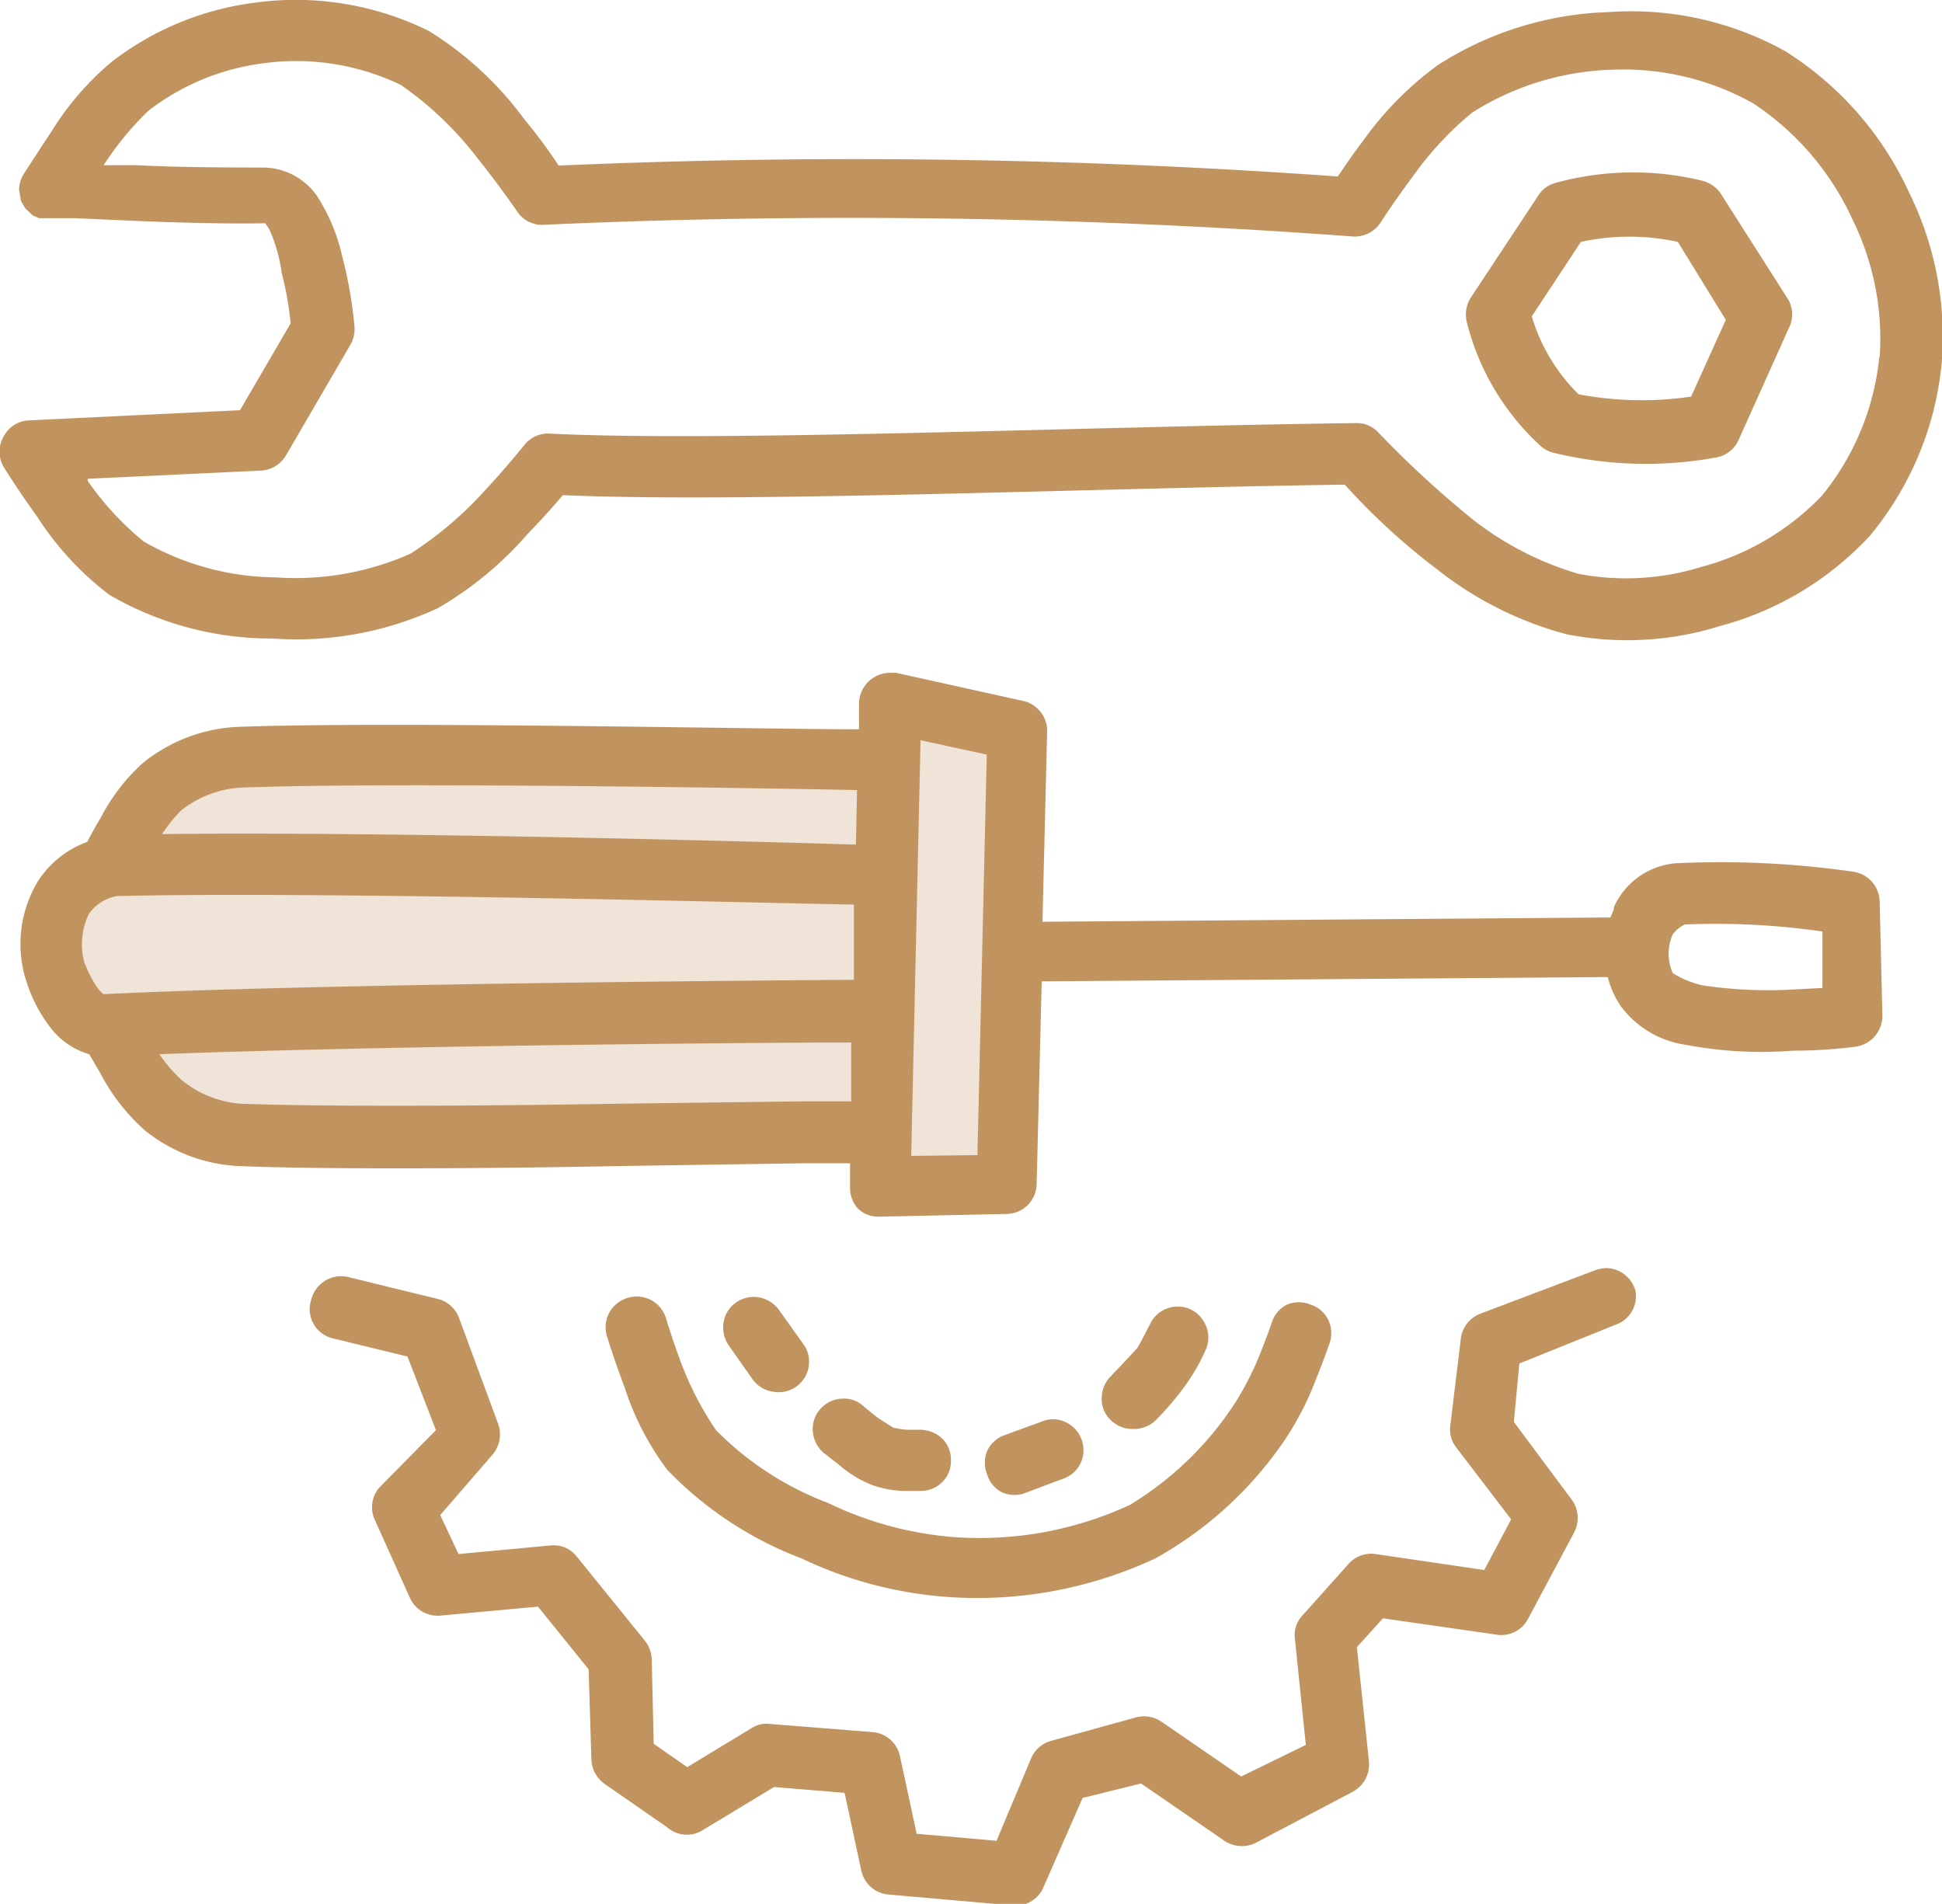
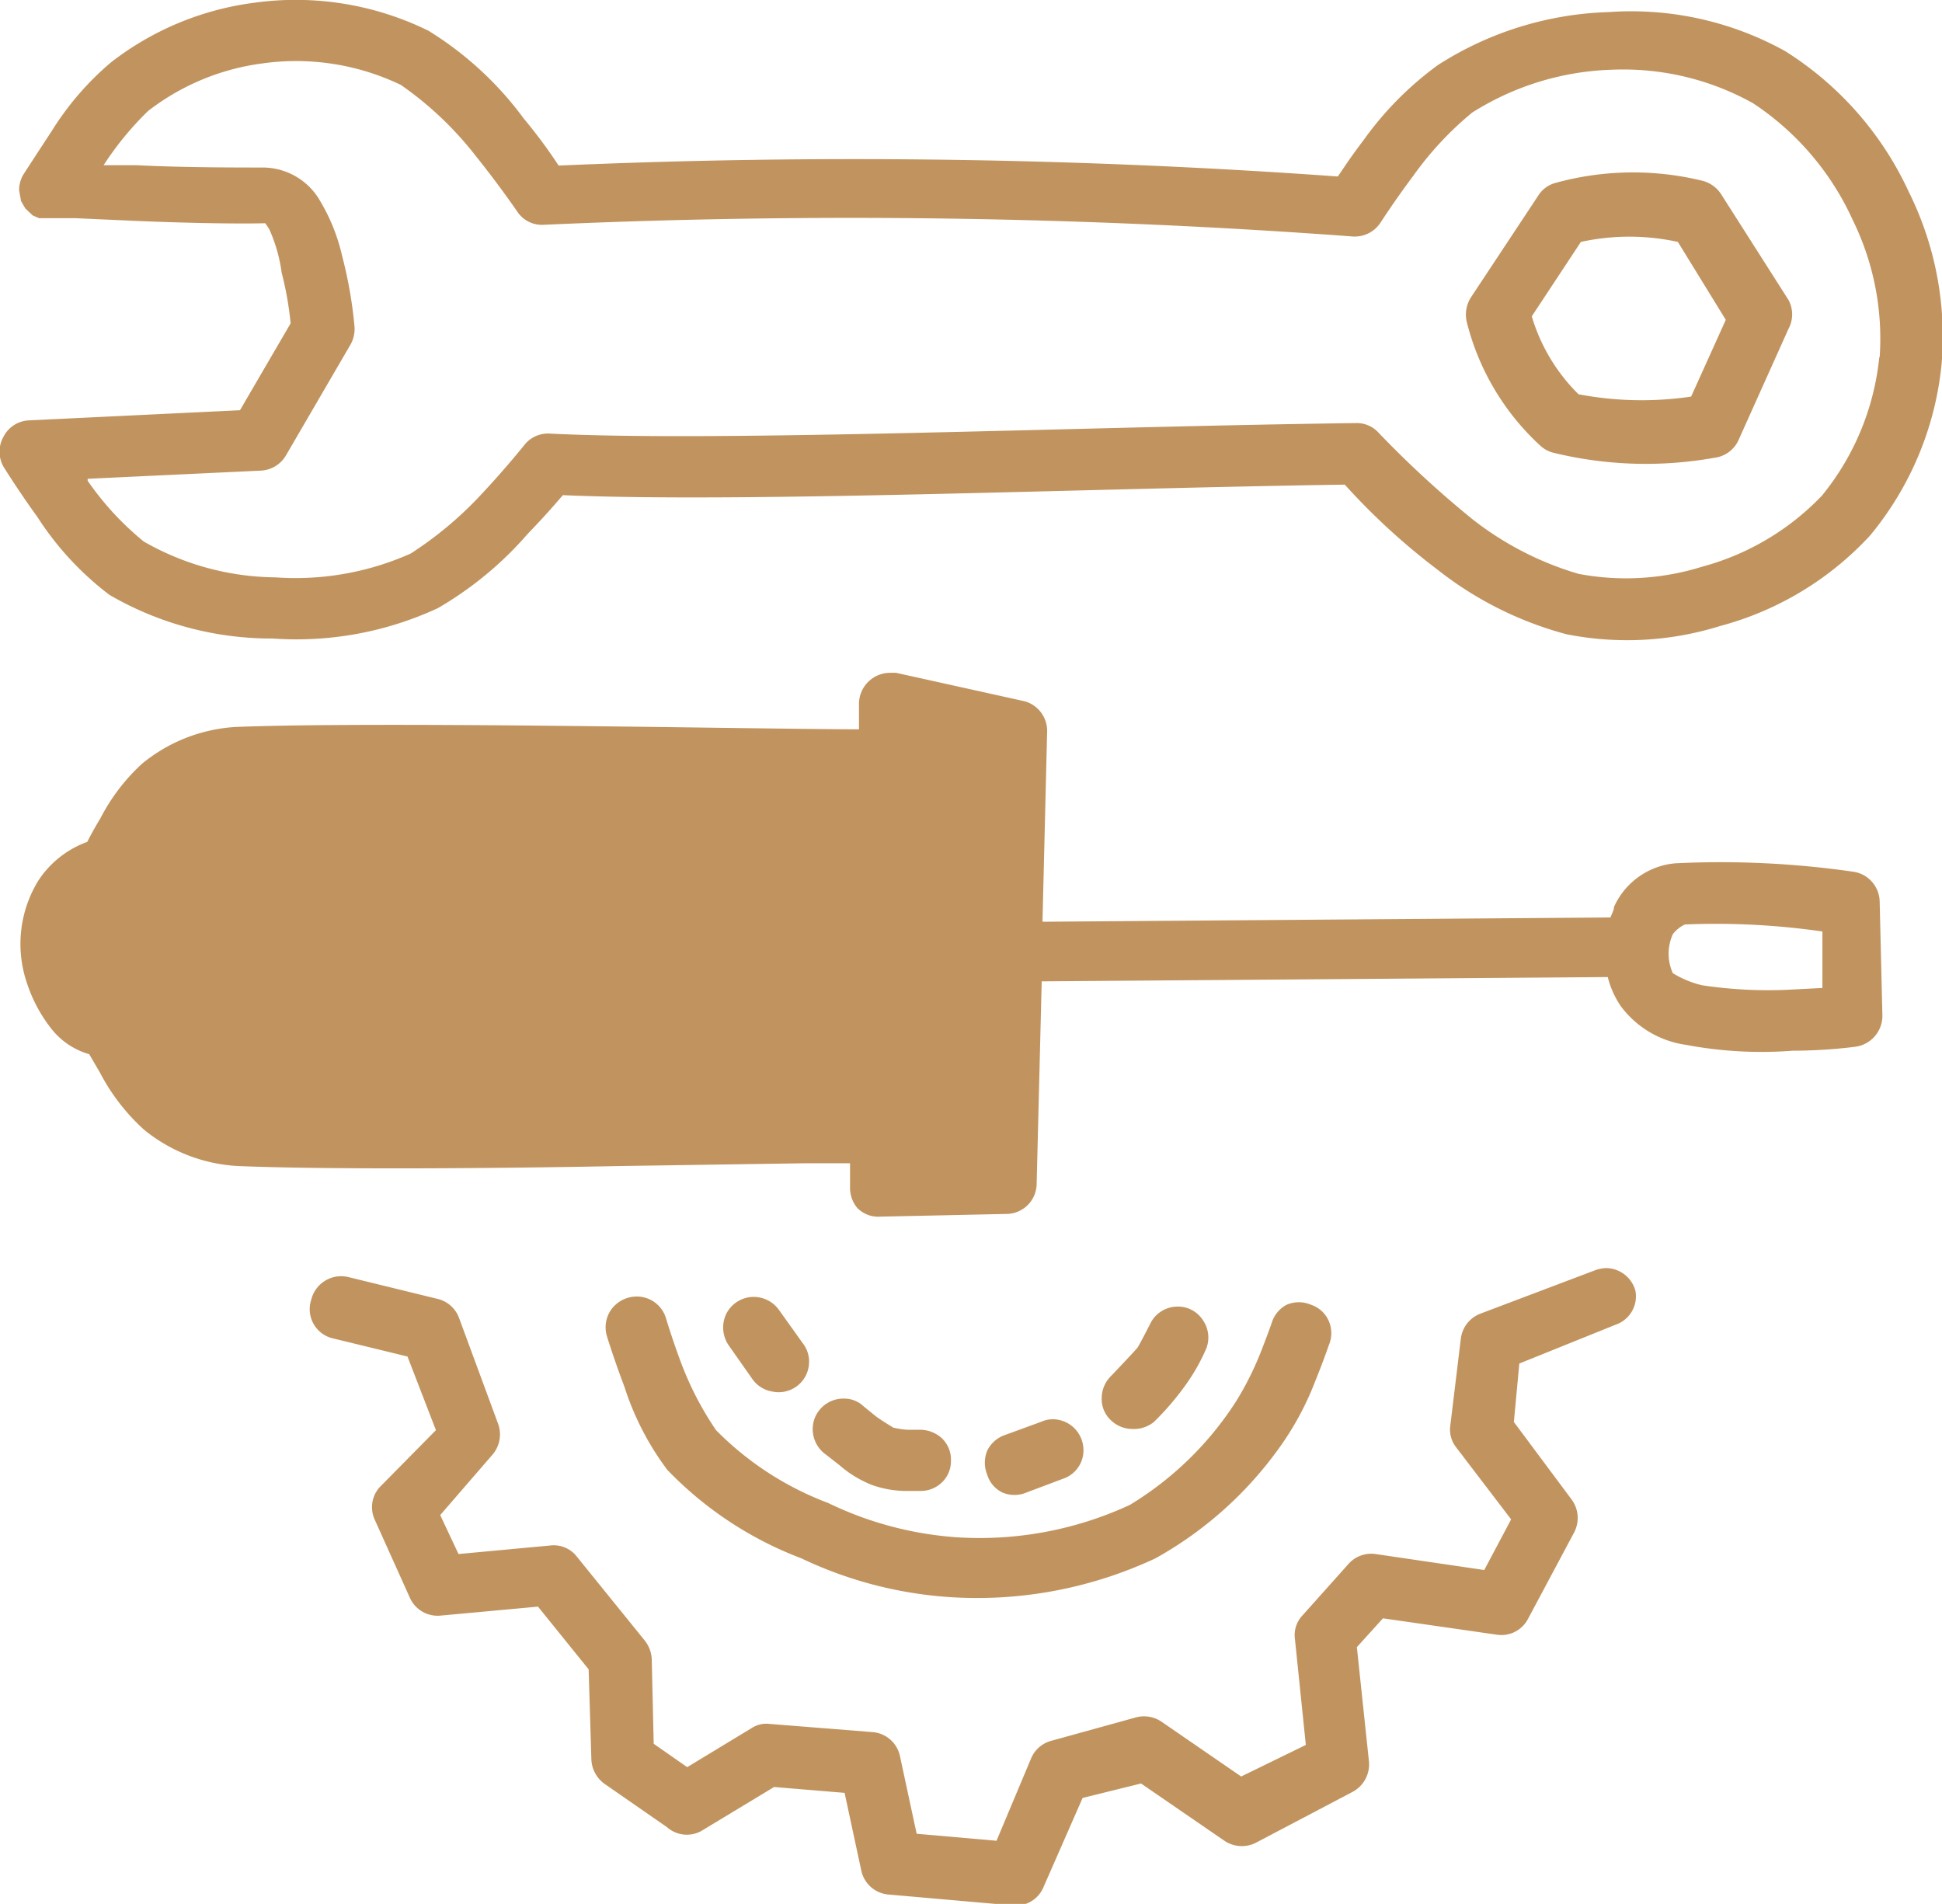
<svg xmlns="http://www.w3.org/2000/svg" viewBox="0 0 49.85 48.87">
  <defs>
    <style>.cls-1{fill:#c1945f;}.cls-1,.cls-2{fill-rule:evenodd;}.cls-2{fill:#efe4d7;}</style>
  </defs>
  <g id="Layer_2" data-name="Layer 2">
    <g id="Layer_1-2" data-name="Layer 1">
      <path class="cls-1" d="M41.24,32.55h0a.92.92,0,0,0-.28.05L38,33.72h0a.79.79,0,0,0-.5.63l-.27,2.23a.74.74,0,0,0,.14.56L38.79,39l-.69,1.3-2.79-.41h0a.78.78,0,0,0-.7.26l-1.18,1.32a.73.73,0,0,0-.19.6l.28,2.72-1.66.81-2.05-1.41a.8.8,0,0,0-.64-.11L27,44.68a.78.78,0,0,0-.53.45l-.89,2.12-2.05-.18-.43-2h0a.78.78,0,0,0-.71-.61l-2.64-.21a.69.69,0,0,0-.46.11l-1.65,1-.86-.6-.05-2.18h0a.83.83,0,0,0-.18-.47l-1.74-2.15a.75.75,0,0,0-.68-.29l-2.36.22-.47-1,1.35-1.56a.8.8,0,0,0,.13-.8l-1-2.71a.78.78,0,0,0-.55-.48l-2.29-.56a.79.79,0,0,0-.95.58.77.77,0,0,0,.58,1l1.89.46.73,1.89L9.74,38.18a.77.77,0,0,0-.12.83l.9,2a.78.78,0,0,0,.79.46l2.5-.23,1.3,1.61.07,2.31h0a.81.81,0,0,0,.34.63l1.6,1.11A.77.77,0,0,0,18,47l1.87-1.13,1.81.15.43,2h0a.78.78,0,0,0,.7.61l3.19.28a.77.77,0,0,0,.79-.48l1-2.28,1.5-.37,2.14,1.47h0a.8.8,0,0,0,.79.06L34.71,46a.8.8,0,0,0,.43-.79l-.31-2.93.67-.74,2.92.42h0a.77.77,0,0,0,.8-.4l1.19-2.23a.8.8,0,0,0-.06-.83l-1.49-2L39,35l2.48-1h0a.77.77,0,0,0,.5-.87A.79.79,0,0,0,41.24,32.55ZM19.83,35.72a.78.78,0,0,0,.93-.65.77.77,0,0,0-.16-.6L20,33.63a.8.8,0,0,0-.68-.34.79.79,0,0,0-.68.44.81.81,0,0,0,.07.81l.59.84A.78.78,0,0,0,19.83,35.72Zm1.84.18a.79.79,0,0,0-.76.51.8.8,0,0,0,.23.88l.41.32a2.88,2.88,0,0,0,.84.51,2.69,2.69,0,0,0,.8.15l.42,0a.78.78,0,0,0,.57-.22.75.75,0,0,0,.23-.55.76.76,0,0,0-.22-.57.83.83,0,0,0-.56-.23l-.31,0c-.17,0-.4-.06-.38-.05h0s-.27-.16-.45-.29l-.32-.26h0A.72.72,0,0,0,21.67,35.9Zm-5.33-2.62a.81.81,0,0,0-.64.32.79.79,0,0,0-.12.7s.18.59.45,1.3a7.2,7.2,0,0,0,1.1,2.13A9.39,9.39,0,0,0,20.57,40a10.46,10.46,0,0,0,3.88,1,10.8,10.8,0,0,0,5.21-1A9.71,9.71,0,0,0,33,36.93a7.6,7.6,0,0,0,.77-1.5c.2-.49.34-.9.34-.9a.79.79,0,0,0,0-.62.76.76,0,0,0-.46-.42.79.79,0,0,0-.62,0,.78.78,0,0,0-.39.48s-.13.37-.31.82a7.86,7.86,0,0,1-.6,1.18A8.42,8.42,0,0,1,29,38.63a9.18,9.18,0,0,1-4.44.83,9,9,0,0,1-3.3-.88,8,8,0,0,1-2.88-1.87A8.22,8.22,0,0,1,17.49,35c-.24-.64-.4-1.18-.4-1.18h0A.78.78,0,0,0,16.34,33.28ZM49,4.93a8.43,8.43,0,0,0-3.18-3.62,8.14,8.14,0,0,0-4.52-1,8.58,8.58,0,0,0-4.39,1.36A8.47,8.47,0,0,0,35,3.6c-.38.5-.51.72-.66.93a173.39,173.39,0,0,0-20-.28,13,13,0,0,0-.89-1.2A8.71,8.71,0,0,0,11,.79,7.72,7.72,0,0,0,6.53.07h0A7.57,7.57,0,0,0,2.85,1.6,7.47,7.47,0,0,0,1.33,3.36C.91,4,.6,4.48.6,4.48h0a.8.8,0,0,0-.11.4l.05.28.11.19.19.18L1,5.6l.07,0,.16,0,.19,0,.5,0,1.56.07c1.18.05,2.52.08,3.33.06l.1.15A4,4,0,0,1,7.23,7,8.38,8.38,0,0,1,7.46,8.3l-1.3,2.23-5.41.26h0a.77.77,0,0,0-.66.42.78.78,0,0,0,0,.77s.37.6.87,1.29a7.79,7.79,0,0,0,1.85,2A8.28,8.28,0,0,0,7,16.39a8.62,8.62,0,0,0,4.24-.78,9.07,9.07,0,0,0,2.3-1.9c.52-.54.75-.82.91-1,4.6.2,13.28-.17,20.07-.27a17.12,17.12,0,0,0,2.39,2.19,9.14,9.14,0,0,0,3.3,1.65,8,8,0,0,0,3.94-.21A8.06,8.06,0,0,0,48,13.75a8.14,8.14,0,0,0,1.84-4.41A8.34,8.34,0,0,0,49,4.93Zm-.76,4.24a6.68,6.68,0,0,1-1.47,3.55,6.64,6.64,0,0,1-3.09,1.83,6.54,6.54,0,0,1-3.16.18,8.12,8.12,0,0,1-2.72-1.4,26.15,26.15,0,0,1-2.42-2.23h0a.75.75,0,0,0-.58-.24c-7,.09-16.29.49-20.68.27h0a.77.77,0,0,0-.65.28S13,12,12.41,12.63a9.42,9.42,0,0,1-1.87,1.58,7.26,7.26,0,0,1-3.47.61,6.92,6.92,0,0,1-3.38-.92,7.52,7.52,0,0,1-1.44-1.56l0-.05,4.45-.21h0a.79.79,0,0,0,.64-.39L9,8.84H9a.82.82,0,0,0,.1-.46,11.17,11.17,0,0,0-.32-1.82,4.8,4.8,0,0,0-.55-1.38A1.7,1.7,0,0,0,6.77,4.3c-.72,0-2.1,0-3.28-.06l-.83,0A8,8,0,0,1,3.8,2.85,6.08,6.08,0,0,1,6.72,1.63h0a6.21,6.21,0,0,1,3.57.55A8.78,8.78,0,0,1,12.21,4c.61.76,1.06,1.42,1.06,1.42h0a.76.76,0,0,0,.69.35,174.56,174.56,0,0,1,20.76.3.79.79,0,0,0,.72-.36s.36-.56.84-1.2a8.42,8.42,0,0,1,1.51-1.62,7.11,7.11,0,0,1,3.58-1.1A6.84,6.84,0,0,1,45,2.65a7.12,7.12,0,0,1,2.56,3A6.91,6.91,0,0,1,48.25,9.17ZM47.6,22.38A23.81,23.81,0,0,0,43,22.16h0a1.91,1.91,0,0,0-1.57,1.12c0,.09-.06.18-.09.27l-14.58.11.12-4.91A.79.79,0,0,0,26.3,18L23,17.27l-.15,0a.8.8,0,0,0-.8.77v.68c-2.4,0-12.2-.21-16-.06a4.17,4.17,0,0,0-2.4.94A5,5,0,0,0,2.58,21c-.14.23-.26.45-.34.61a2.53,2.53,0,0,0-1.26,1,3.11,3.11,0,0,0-.29,2.62,3.81,3.81,0,0,0,.6,1.14,1.91,1.91,0,0,0,1,.69l.28.48A5.23,5.23,0,0,0,3.7,29a4.16,4.16,0,0,0,2.4.93c2.15.09,6.26.07,9.85,0l4.67-.07,1.2,0,0,.63A.81.81,0,0,0,22,31a.75.75,0,0,0,.58.23l3.26-.07h0a.78.78,0,0,0,.77-.76l.13-5.21,14.53-.11a2.34,2.34,0,0,0,.33.74,2.52,2.52,0,0,0,1.68,1,10.4,10.4,0,0,0,2.74.15c.88,0,1.59-.1,1.59-.1a.8.8,0,0,0,.71-.81l-.07-2.92A.79.79,0,0,0,47.6,22.38ZM46,25.4a11.28,11.28,0,0,1-2.31-.11,2.56,2.56,0,0,1-.75-.31,1.22,1.22,0,0,1,0-1,.85.85,0,0,1,.31-.25h0a19.13,19.13,0,0,1,3.53.18l0,1.45ZM44.19,5a.81.81,0,0,0-.49-.36,7.5,7.5,0,0,0-3.79.06.75.75,0,0,0-.43.33l-1.72,2.6a.82.82,0,0,0-.11.63,6.42,6.42,0,0,0,1.9,3.19.76.76,0,0,0,.32.17,10,10,0,0,0,4.14.13h0a.78.78,0,0,0,.62-.46l1.28-2.85a.78.78,0,0,0,0-.74Zm-.78,5.18a8.66,8.66,0,0,1-2.89-.06,4.67,4.67,0,0,1-1.2-2l1.26-1.91a5.81,5.81,0,0,1,2.49,0l1.23,2ZM29.62,36.5a7.1,7.1,0,0,0,.85-1,5,5,0,0,0,.47-.83.78.78,0,0,0-.06-.78.76.76,0,0,0-.7-.35.78.78,0,0,0-.66.45s-.27.53-.32.6-.68.73-.68.73a.8.8,0,0,0-.24.56.74.74,0,0,0,.22.56.8.8,0,0,0,.56.24A.83.83,0,0,0,29.62,36.5Zm-3.89,1.81a.79.79,0,0,0,.62,0l.93-.35a.77.77,0,0,0,.52-.87.79.79,0,0,0-.78-.66.71.71,0,0,0-.28.06l-.93.34a.79.79,0,0,0-.47.41.81.81,0,0,0,0,.61A.75.75,0,0,0,25.73,38.31Z" />
-       <path class="cls-2" d="M25.09,29.65l.24-10.28L23.63,19l-.24,10.67ZM22,20.28c-2.41-.05-12.26-.21-15.87-.06a2.74,2.74,0,0,0-1.49.59,4,4,0,0,0-.48.6c5.64-.07,15.24.19,17.81.27ZM4.67,27.73a2.75,2.75,0,0,0,1.49.6c2.06.08,6.18.06,9.77,0l4.66-.06,1.26,0,0-1.51c-2.7,0-12.25.09-17.76.3A4,4,0,0,0,4.67,27.73Zm-2.49-3a2.67,2.67,0,0,0,.34.65c.13.16.17.14.12.14,5.22-.26,16.41-.35,19.28-.37l0-1.93C19.21,23.17,8.29,22.88,3,23a1.14,1.14,0,0,0-.72.46A1.8,1.8,0,0,0,2.18,24.76Z" />
    </g>
  </g>
</svg>